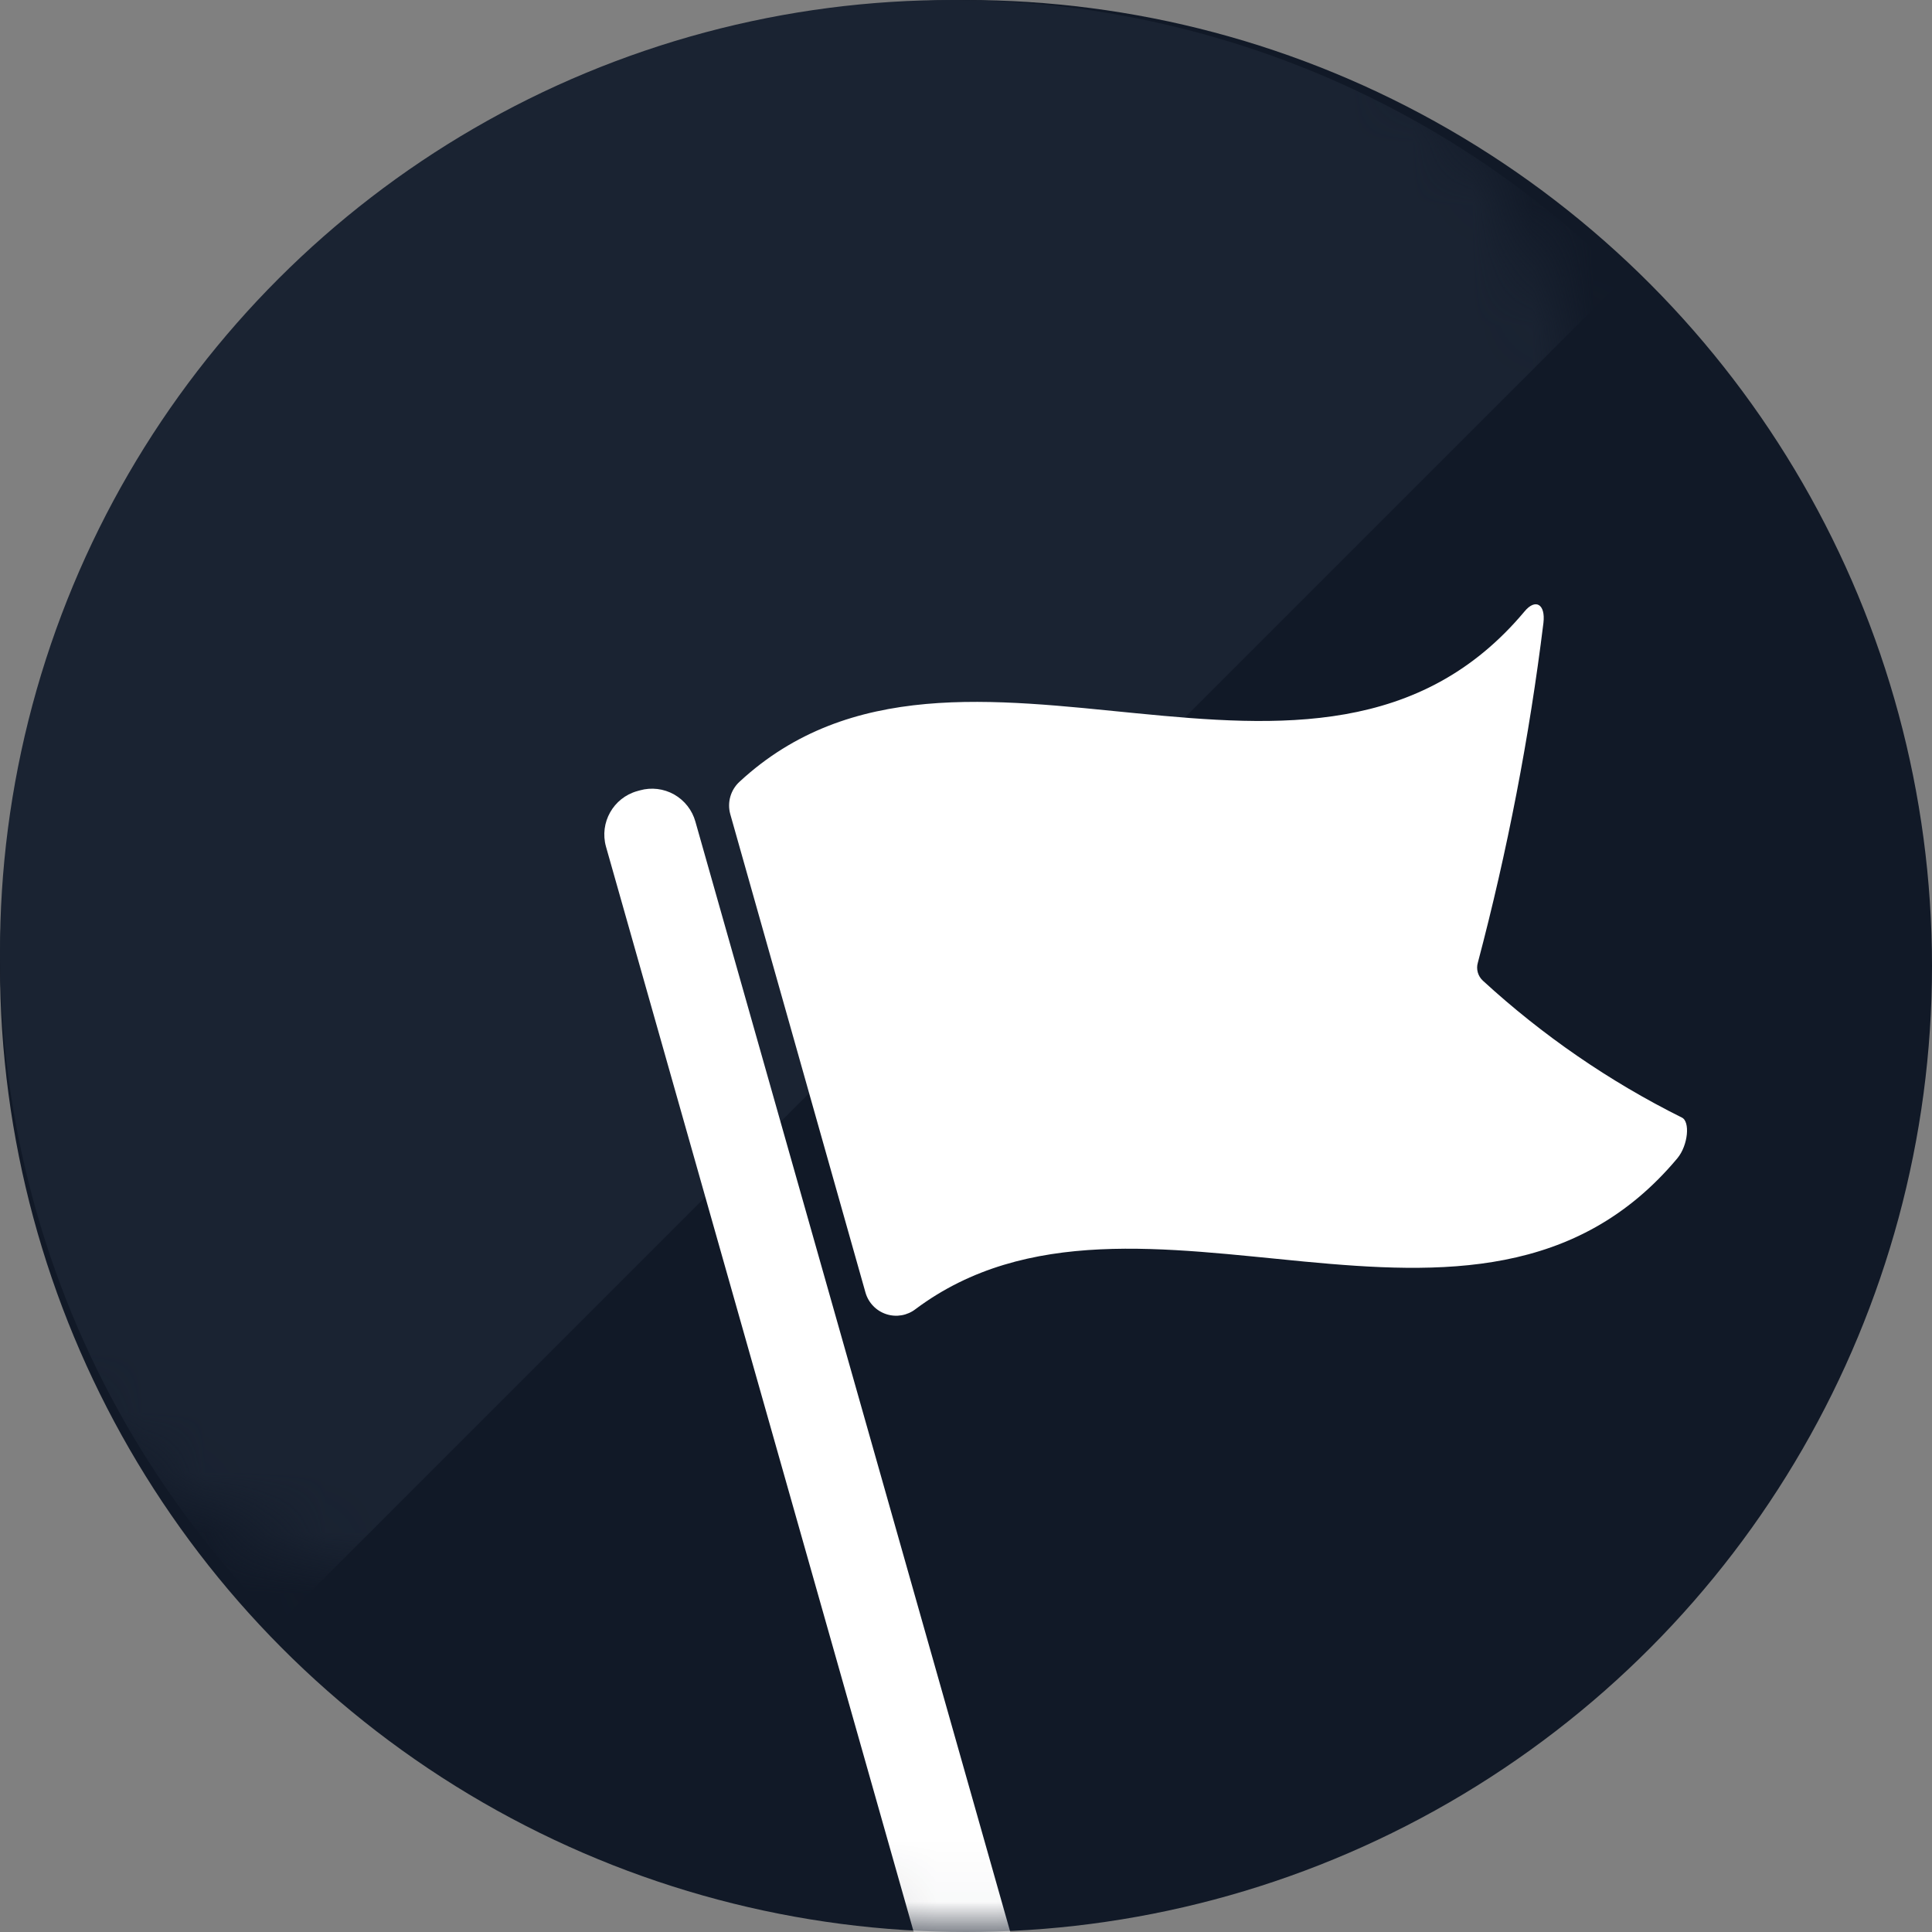
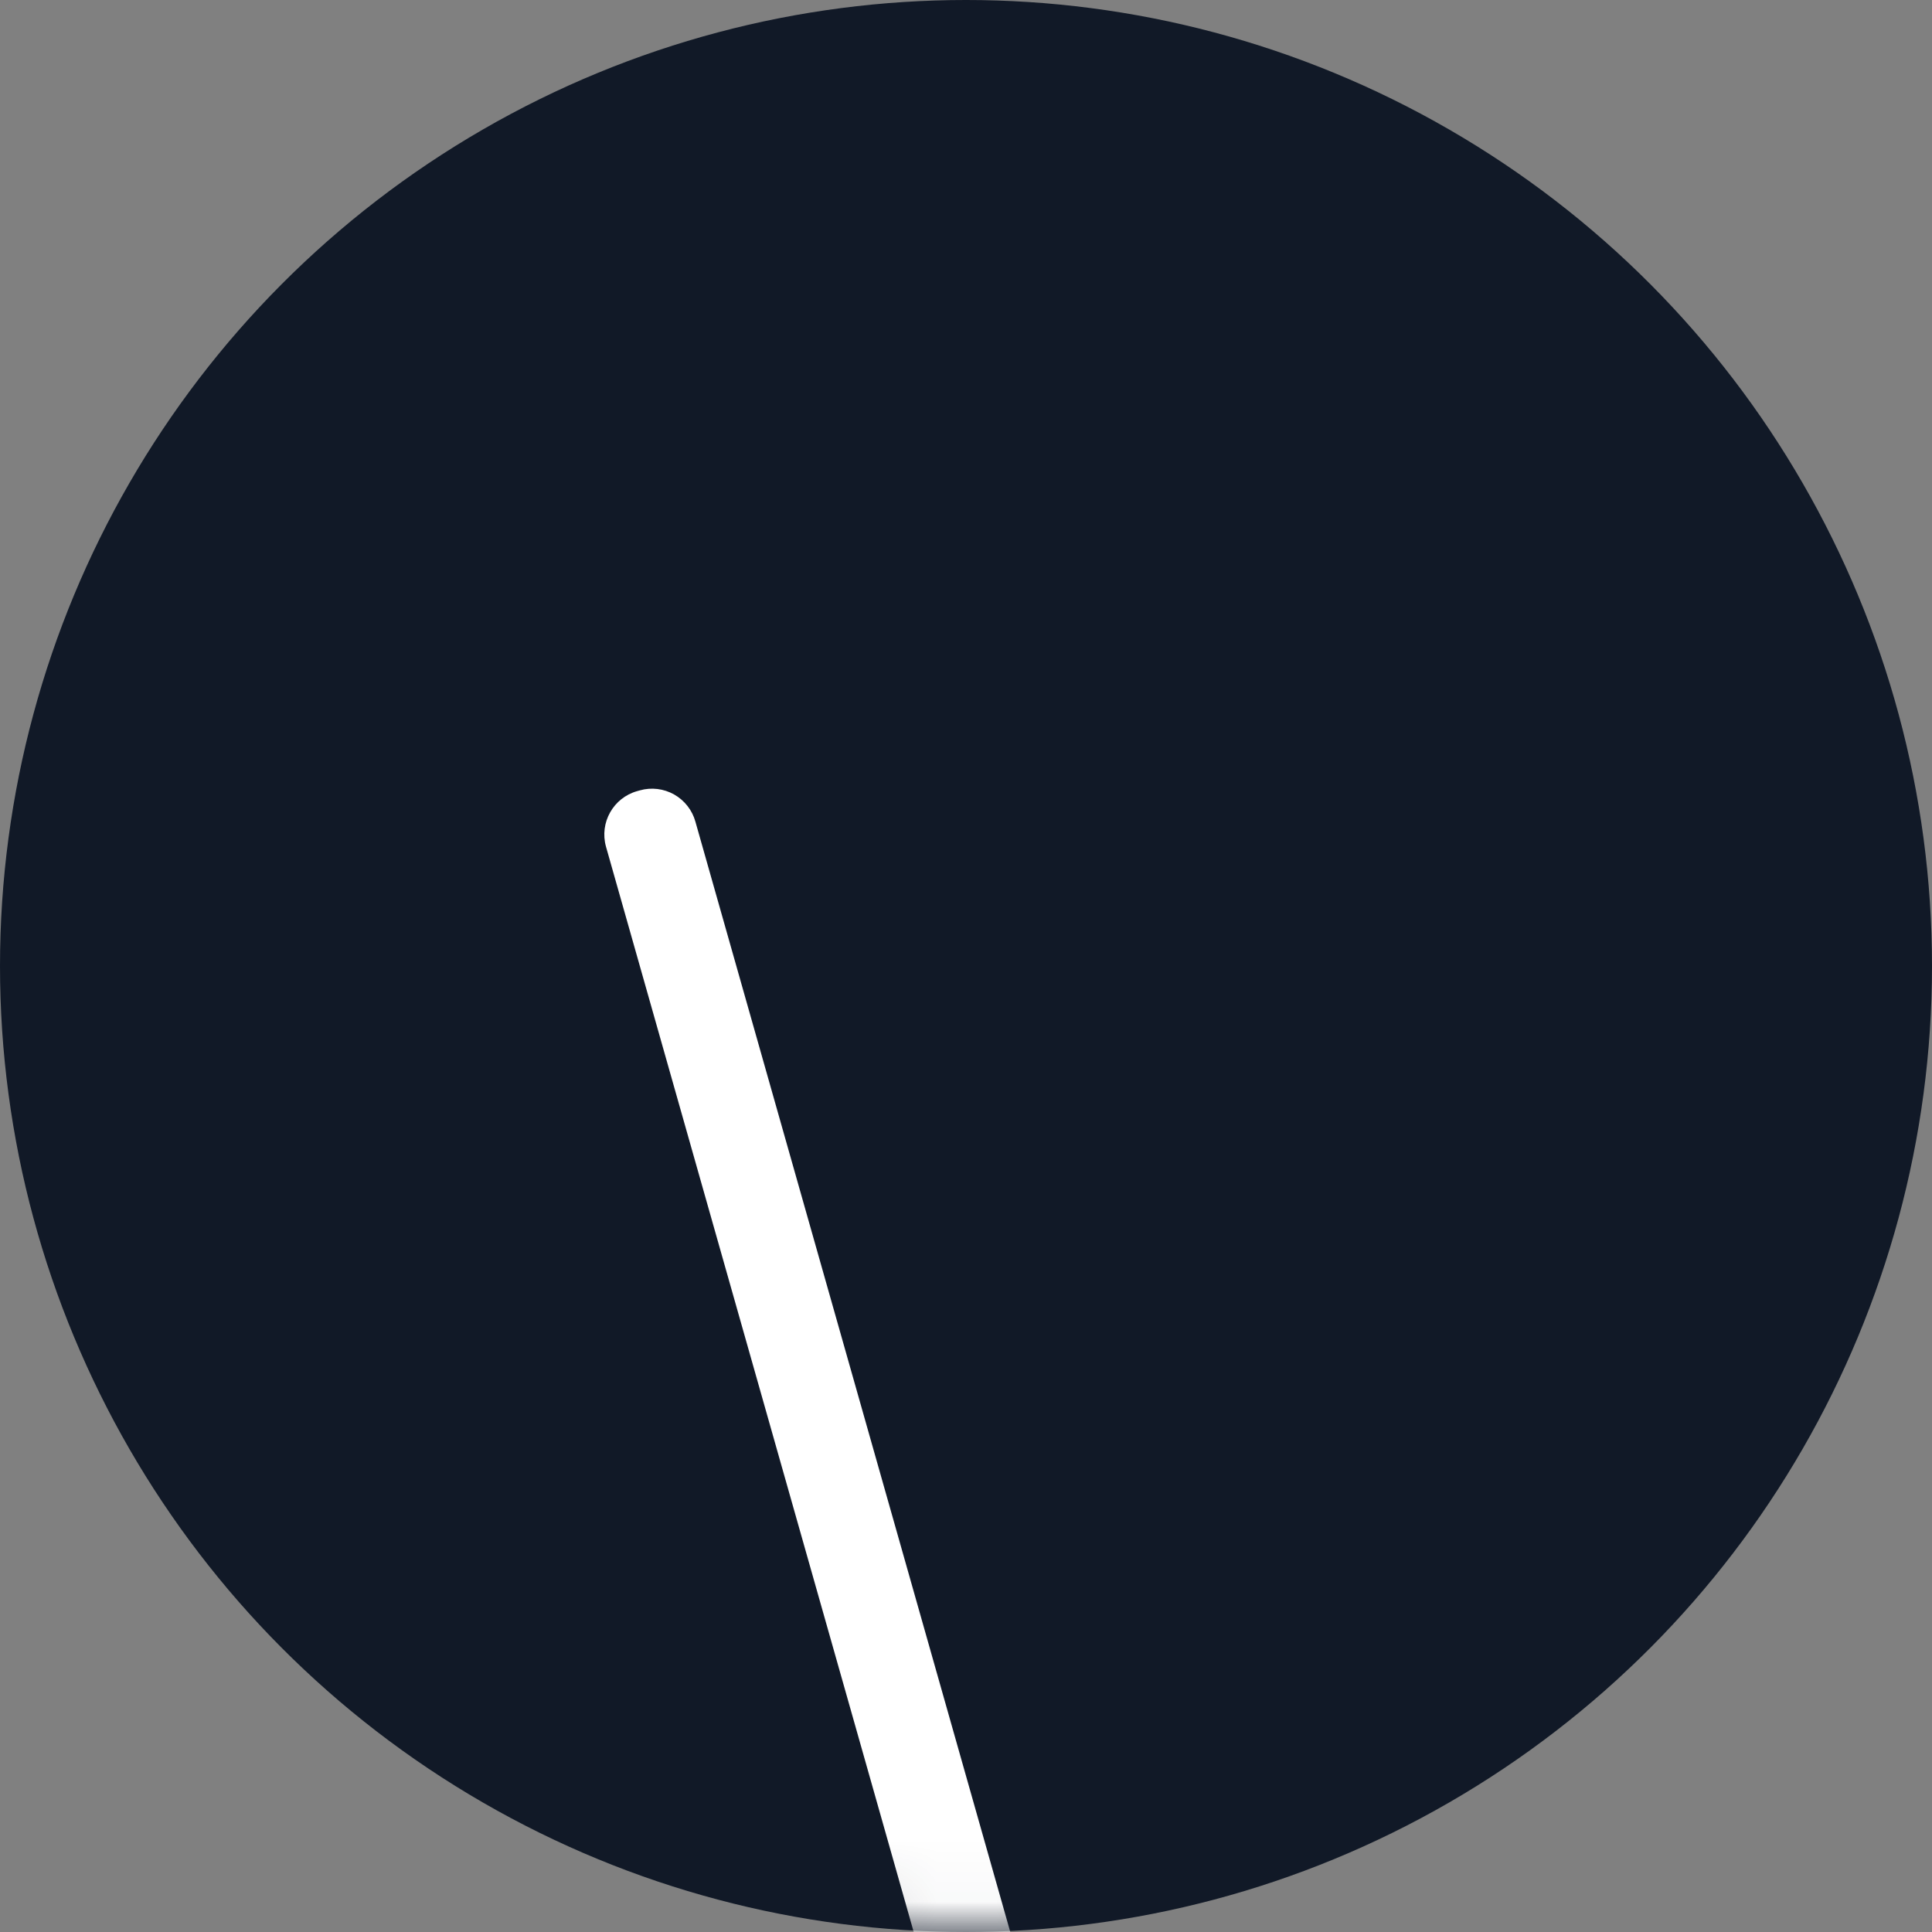
<svg xmlns="http://www.w3.org/2000/svg" xmlns:xlink="http://www.w3.org/1999/xlink" width="32px" height="32px" viewBox="0 0 32 32" version="1.1">
  <rect x="0" y="0" width="32" height="32" fill="#808080" stroke="none" />
  <title>ic-menu-ctf</title>
  <desc>Created with Sketch.</desc>
  <defs>
    <circle id="path-1" cx="16" cy="16" r="16" />
  </defs>
  <g id="ic-menu-ctf" stroke="none" stroke-width="1" fill="none" fill-rule="evenodd">
    <g id="ic-ctf">
      <g id="Shape" transform="translate(-0, -0)">
        <mask id="mask-2" fill="white">
          <use xlink:href="#path-1" />
        </mask>
        <use id="Mask" fill="#111927" fill-rule="nonzero" xlink:href="#path-1" />
-         <path d="M22.279,1.11910481e-13 C26.259,3.98 27.813,9.781 26.357,15.217 C24.9,20.654 20.654,24.9 15.217,26.357 C9.781,27.813 3.98,26.259 -2.23820962e-13,22.279 L22.279,1.11910481e-13 Z" id="Path" fill="#1A2332" fill-rule="nonzero" mask="url(#mask-2)" transform="translate(13.447, 13.447) rotate(-180) translate(-13.447, -13.447) " />
        <path d="M16.055,33.064 L16.385,32.971 C16.703,32.882 16.889,32.553 16.8,32.235 L11.518,13.609 C11.465,13.418 11.338,13.257 11.166,13.159 C10.993,13.062 10.789,13.037 10.598,13.091 L10.555,13.103 C10.158,13.214 9.926,13.626 10.037,14.023 L15.318,32.649 C15.407,32.967 15.737,33.152 16.055,33.064 L16.055,33.064 Z" fill="#FFFFFF" fill-rule="nonzero" mask="url(#mask-2)" />
      </g>
      <g id="Page-1" transform="translate(11.977, 9.927)" fill="#FFFFFF" fill-rule="nonzero">
        <g id="_037---Waypoint-Flag">
-           <path d="M2.359,11.485 C2.408,11.653 2.537,11.786 2.704,11.84 C2.87,11.894 3.052,11.862 3.19,11.754 C6.862,9.012 12.479,13.234 15.806,9.257 C15.985,9.04 16.02,8.644 15.877,8.582 L15.877,8.582 C14.679,7.985 13.571,7.222 12.585,6.317 C12.502,6.241 12.469,6.125 12.501,6.017 C12.99,4.168 13.353,2.289 13.587,0.391 C13.624,0.076 13.454,-0.017 13.275,0.199 C9.829,4.32 3.923,-0.36 0.272,3.021 C0.125,3.156 0.065,3.362 0.118,3.556 L2.359,11.485 Z" id="Shape-2" />
-         </g>
+           </g>
      </g>
    </g>
  </g>
</svg>